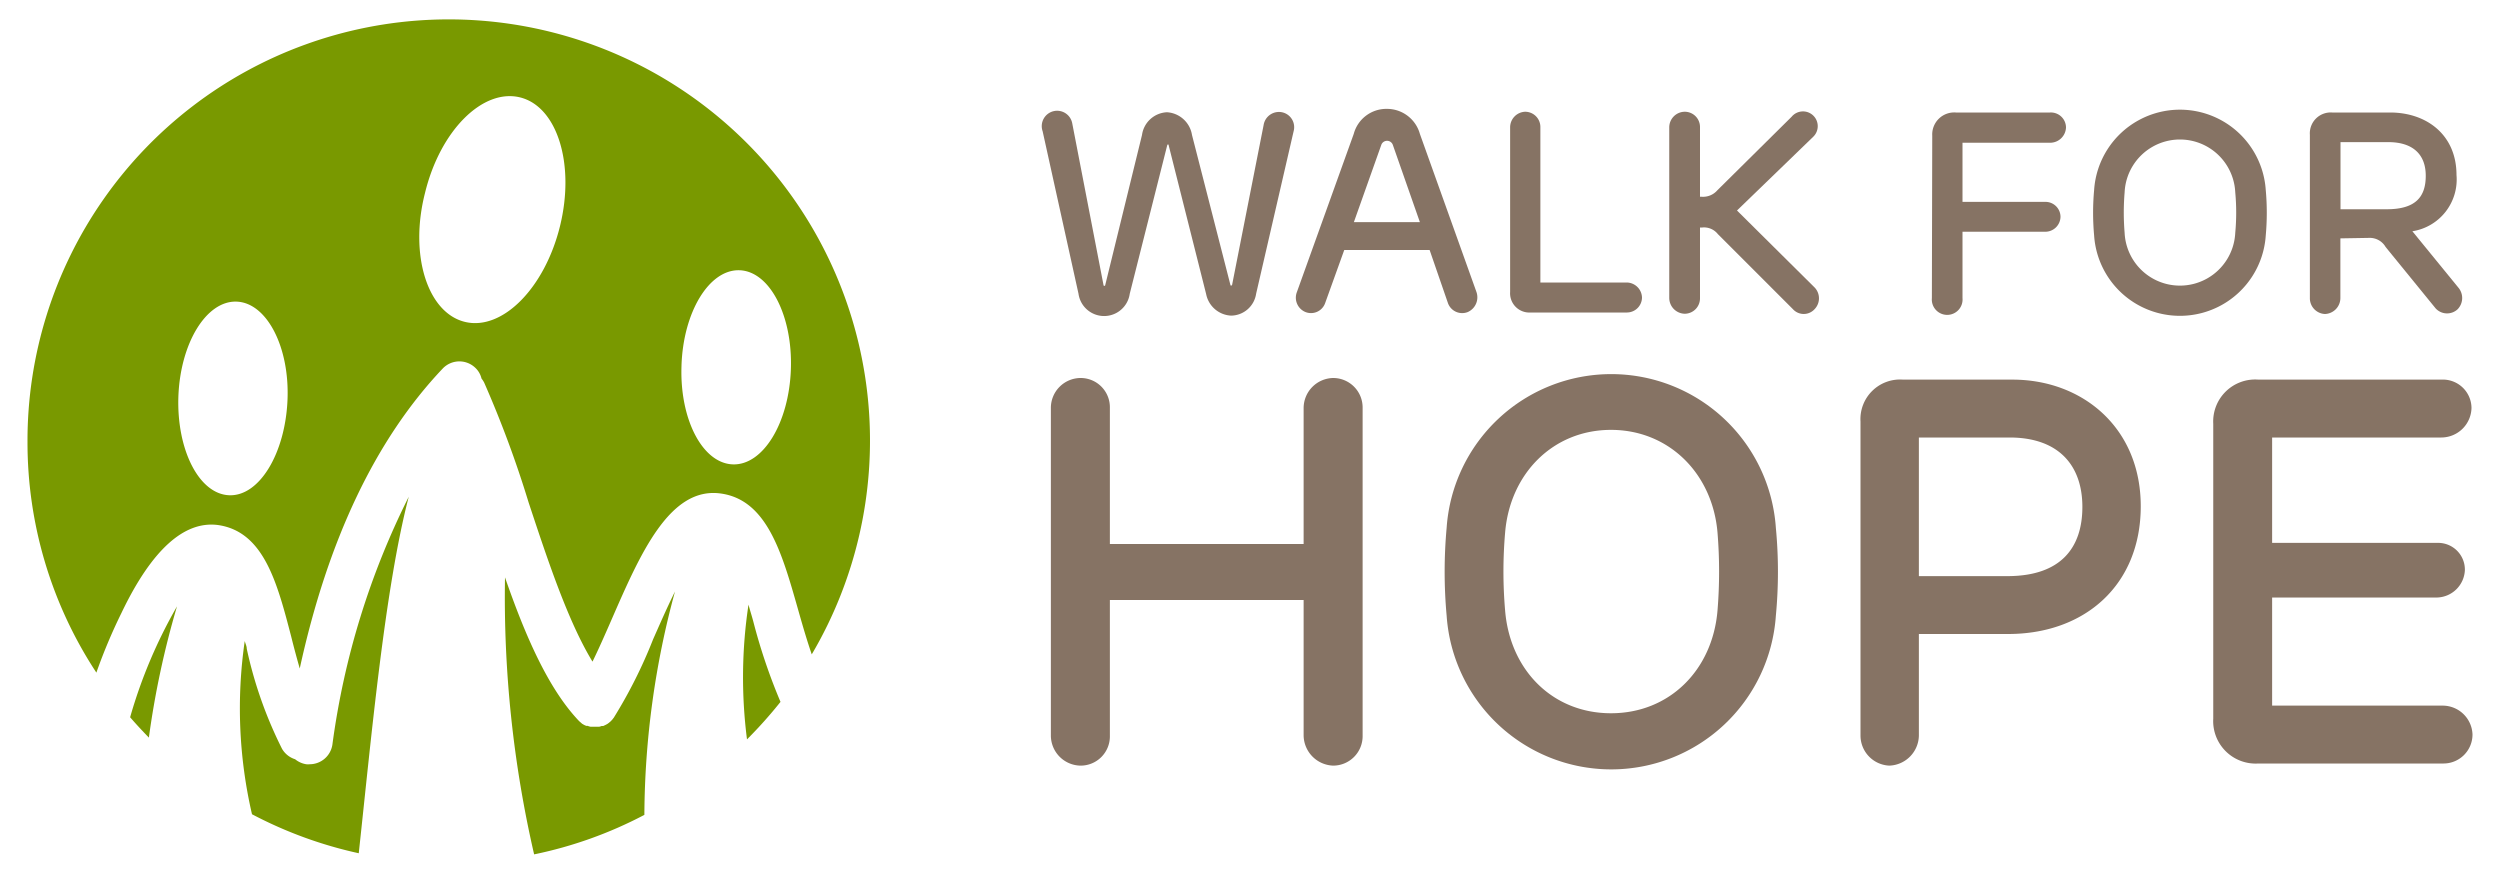
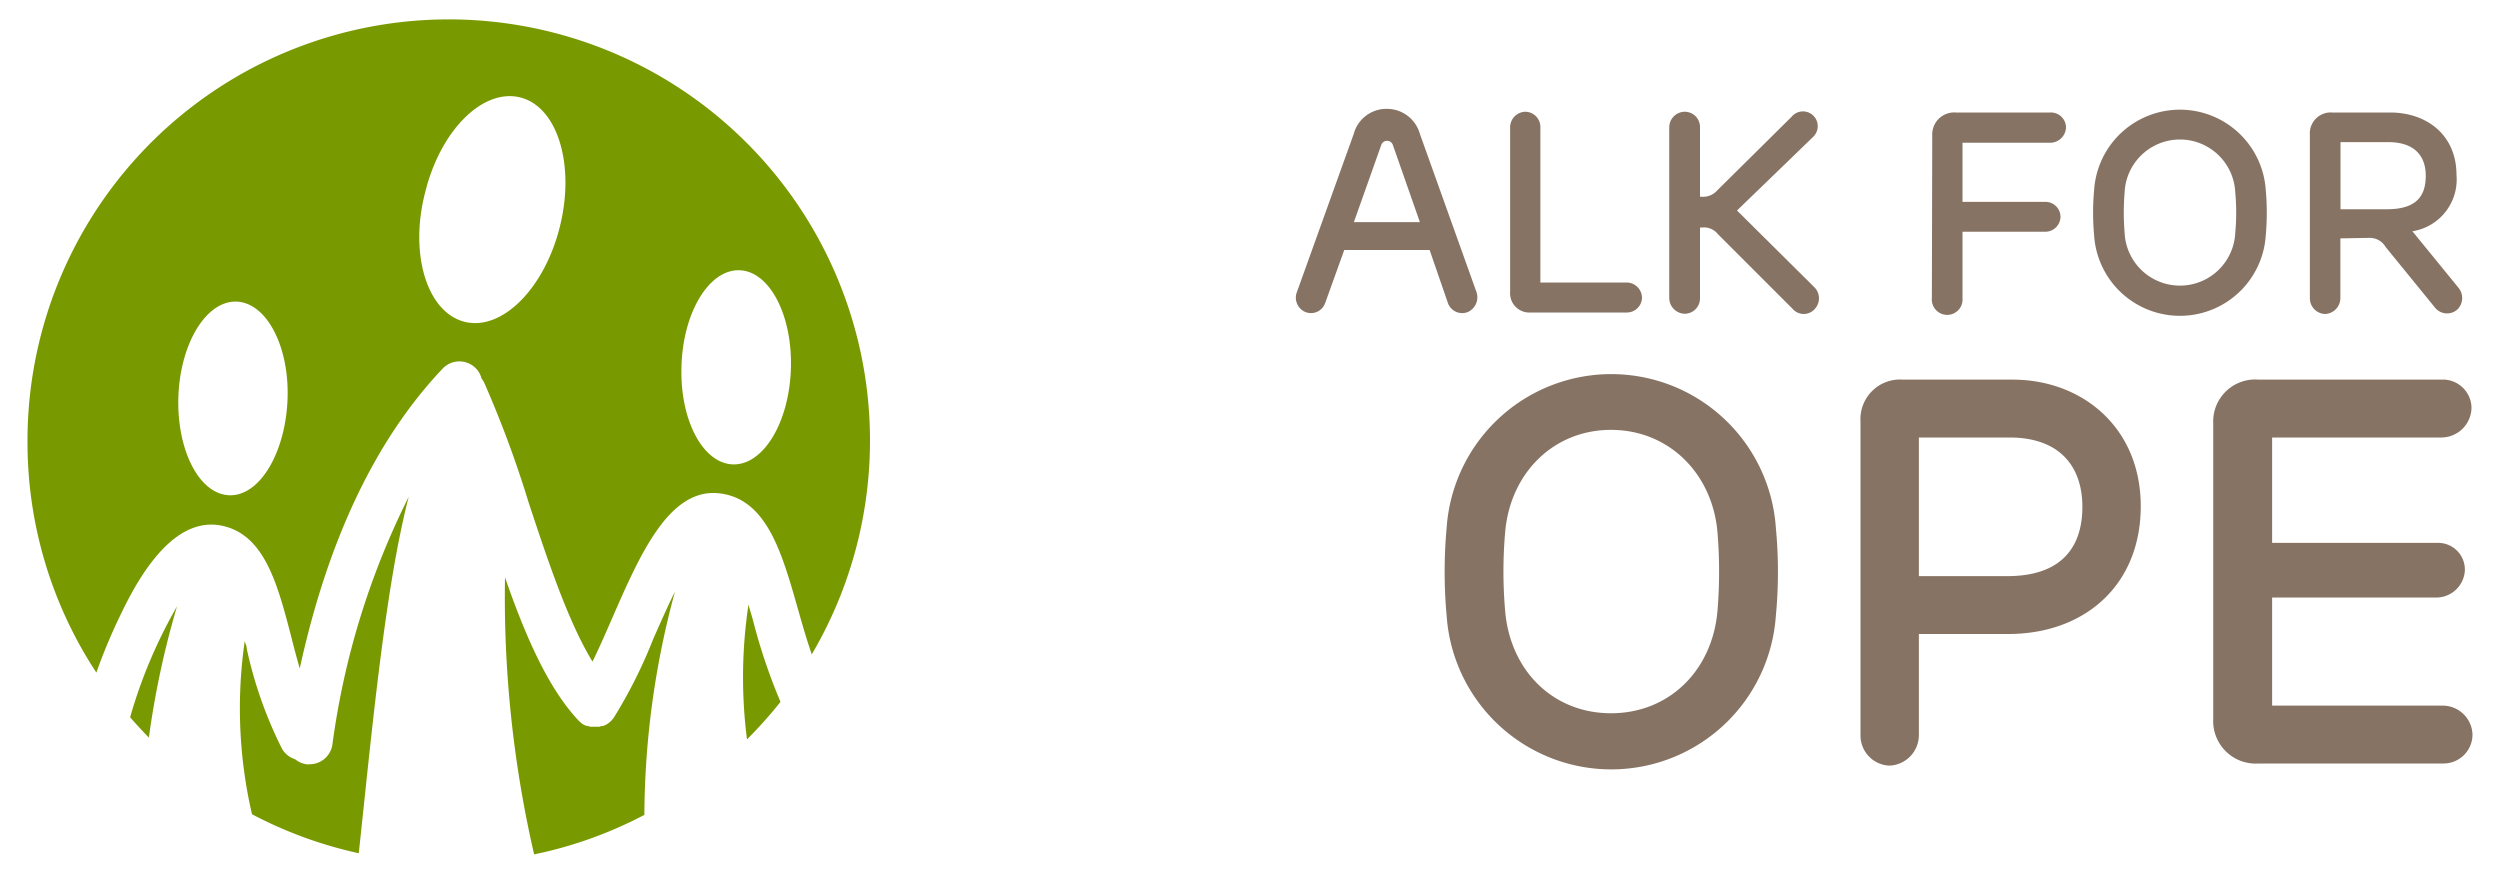
<svg xmlns="http://www.w3.org/2000/svg" id="artwork" viewBox="0 0 200 70">
  <title>primary logo</title>
  <path d="M59.88,48.37a38.91,38.91,0,0,0-.12,10.78,35.43,35.43,0,0,0,2.68-3,45.87,45.87,0,0,1-2.15-6.33C60.16,49.31,60,48.84,59.88,48.37Z" fill="#799900" />
  <path d="M10.41,57.38c.48.56,1,1.11,1.5,1.63a70.36,70.36,0,0,1,2.25-10.5A39.51,39.51,0,0,0,10.41,57.38Z" fill="#799900" />
  <path d="M17.42,42c3.68.51,4.75,4.6,5.88,8.94.21.85.44,1.7.68,2.54,2.25-10.31,6.08-18.35,11.44-24a1.84,1.84,0,0,1,2.6-.06,1.72,1.72,0,0,1,.5.86,2.2,2.2,0,0,1,.21.32,86.7,86.7,0,0,1,3.56,9.6c1.49,4.5,3.13,9.48,5.11,12.73.49-1,1-2.16,1.52-3.35,2.29-5.25,4.64-10.67,8.74-10.1,3.69.51,4.89,4.73,6.16,9.19.35,1.24.71,2.49,1.12,3.68A33.7,33.7,0,1,0,2.2,35.35,33.52,33.52,0,0,0,7.71,53.81a43.45,43.45,0,0,1,2-4.76C12.12,44,14.72,41.66,17.42,42Zm37.1-12.76c.14-4.29,2.22-7.7,4.64-7.62s4.26,3.63,4.11,7.92-2.22,7.69-4.64,7.61S54.37,33.56,54.52,29.28ZM34,15.44c1.21-5,4.62-8.38,7.6-7.65s4.42,5.34,3.2,10.3-4.62,8.39-7.61,7.66S32.73,20.4,34,15.44ZM14.27,31.74c.15-4.28,2.23-7.69,4.65-7.61S23.18,27.76,23,32s-2.23,7.7-4.65,7.62S14.13,36,14.27,31.74Z" fill="#799900" />
  <path d="M26.59,59.58a1.84,1.84,0,0,1-1.81,1.56,1.27,1.27,0,0,1-.28,0,1.86,1.86,0,0,1-.89-.4,1.85,1.85,0,0,1-1.05-.84,33.53,33.53,0,0,1-2.82-8c0-.21-.11-.41-.16-.62a37.54,37.54,0,0,0,.58,13.86,33.81,33.81,0,0,0,8.54,3.12c1-9.21,2.08-21.15,4-28.52A62.74,62.74,0,0,0,26.59,59.58Z" fill="#799900" />
  <path d="M54,47.32c-.68,1.37-1.3,2.81-1.75,3.82a38.9,38.9,0,0,1-3.15,6.28h0s-.07.08-.1.13l-.14.15h0l-.18.15-.1.07-.13.07-.19.09-.13,0a1.17,1.17,0,0,1-.2.06h-.17l-.16,0h0l-.25,0h-.1a1,1,0,0,1-.23-.07l-.12,0L46.74,58l-.17-.1h0l-.24-.21,0,0h0C43.84,55.08,42,50.8,40.4,46.19a91.71,91.71,0,0,0,2.33,22.16,33.36,33.36,0,0,0,8.82-3.16A69,69,0,0,1,54,47.32Z" fill="#799900" />
-   <path d="M98.43,22.78c0,.09.11.09.14,0L101.09,10a1.24,1.24,0,0,1,1.55-1,1.22,1.22,0,0,1,.85,1.5l-3,13a2.05,2.05,0,0,1-2,1.75,2.14,2.14,0,0,1-2-1.73l-3-11.91c0-.07-.09-.07-.11,0l-3,11.89a2.07,2.07,0,0,1-4.1,0l-2.87-13a1.23,1.23,0,1,1,2.37-.63l2.5,12.93a.07.07,0,0,0,.14,0l2.94-12a2.11,2.11,0,0,1,2-1.82,2.16,2.16,0,0,1,2,1.82Z" fill="#867364" />
  <path d="M114.37,20h-6.83L106,24.28a1.2,1.2,0,0,1-1.57.68,1.24,1.24,0,0,1-.68-1.59l4.55-12.66a2.7,2.7,0,0,1,2.65-2,2.73,2.73,0,0,1,2.64,2l4.53,12.66a1.29,1.29,0,0,1-.69,1.59,1.21,1.21,0,0,1-1.59-.7Zm-6.06-2.23h5.28l-2.16-6.17a.49.49,0,0,0-.93,0Z" fill="#867364" />
  <path d="M120.81,10.19A1.25,1.25,0,0,1,122,8.94a1.22,1.22,0,0,1,1.23,1.25V22.6h6.9a1.24,1.24,0,0,1,1.23,1.2A1.21,1.21,0,0,1,130.17,25h-7.72a1.54,1.54,0,0,1-1.64-1.64Z" fill="#867364" />
  <path d="M136,23.85a1.23,1.23,0,0,1-1.23,1.25,1.27,1.27,0,0,1-1.23-1.25V10.19a1.25,1.25,0,0,1,1.23-1.25A1.22,1.22,0,0,1,136,10.19v5.55h.14a1.51,1.51,0,0,0,1.25-.52l5.94-5.88a1.18,1.18,0,1,1,1.73,1.6l-6.1,5.9L145.17,23a1.25,1.25,0,0,1,0,1.73,1.17,1.17,0,0,1-1.74,0l-6-6a1.41,1.41,0,0,0-1.25-.53H136Z" fill="#867364" />
  <path d="M154.58,10.85A1.76,1.76,0,0,1,156.47,9H164a1.21,1.21,0,0,1,1.28,1.19A1.27,1.27,0,0,1,164,11.42h-7v4.73h6.63a1.2,1.2,0,0,1,1.21,1.21,1.22,1.22,0,0,1-1.21,1.18H157v5.31a1.23,1.23,0,1,1-2.45,0Z" fill="#867364" />
  <path d="M167.53,18.84a20.12,20.12,0,0,1,0-3.64,6.88,6.88,0,0,1,13.73,0,20.12,20.12,0,0,1,0,3.64,6.88,6.88,0,0,1-13.73,0Zm11.29-.21a17.64,17.64,0,0,0,0-3.25,4.43,4.43,0,0,0-8.85,0,19.59,19.59,0,0,0,0,3.25,4.43,4.43,0,0,0,8.85,0Z" fill="#867364" />
  <path d="M187.23,19.07v4.78A1.28,1.28,0,0,1,186,25.12a1.26,1.26,0,0,1-1.21-1.27V10.78A1.67,1.67,0,0,1,186.57,9h4.64c2.89,0,5.31,1.76,5.31,5a4.19,4.19,0,0,1-3.53,4.5l3.68,4.51a1.29,1.29,0,0,1-.06,1.73,1.24,1.24,0,0,1-1.76-.07l-4-4.91a1.46,1.46,0,0,0-1.28-.73Zm3.71-2.33c2.32,0,3.12-1,3.12-2.68s-1-2.69-3-2.69h-3.82v5.37Z" fill="#867364" />
-   <path d="M84.07,32.64a2.39,2.39,0,0,1,2.36-2.4,2.34,2.34,0,0,1,2.36,2.4V43.52h15.5V32.64a2.41,2.41,0,0,1,2.36-2.4,2.36,2.36,0,0,1,2.36,2.4V58.85a2.36,2.36,0,0,1-2.36,2.4,2.45,2.45,0,0,1-2.36-2.4V48H88.79V58.85a2.34,2.34,0,0,1-2.36,2.4,2.41,2.41,0,0,1-2.36-2.4Z" fill="#867364" />
  <path d="M115.73,49.24a38.86,38.86,0,0,1,0-7,13.2,13.2,0,0,1,26.34,0,37.1,37.1,0,0,1,0,7,13.2,13.2,0,0,1-26.34,0Zm21.67-.39a38.36,38.36,0,0,0,0-6.25c-.4-4.72-3.89-8.21-8.52-8.21s-8.08,3.49-8.47,8.21a36.24,36.24,0,0,0,0,6.25c.39,4.76,3.8,8.21,8.47,8.21S137,53.61,137.4,48.85Z" fill="#867364" />
  <path d="M153.51,50.72v8.13a2.45,2.45,0,0,1-2.36,2.4,2.41,2.41,0,0,1-2.31-2.4V33.73a3.17,3.17,0,0,1,3.41-3.36H161c5.59,0,10.26,3.84,10.26,10.13s-4.46,10.22-10.61,10.22Zm7.08-4.63c4.28,0,6-2.27,6-5.54S164.74,35,160.76,35h-7.25V46.09Z" fill="#867364" />
  <path d="M195.31,30.37a2.29,2.29,0,0,1,2.41,2.27A2.42,2.42,0,0,1,195.31,35H181.77v8.43H195a2.14,2.14,0,0,1,2.19,2.18A2.29,2.29,0,0,1,195,47.8H181.77v8.65h13.67a2.39,2.39,0,0,1,2.36,2.31,2.32,2.32,0,0,1-2.36,2.32H180.68a3.4,3.4,0,0,1-3.62-3.59V33.91a3.36,3.36,0,0,1,3.62-3.54Z" fill="#867364" />
</svg>